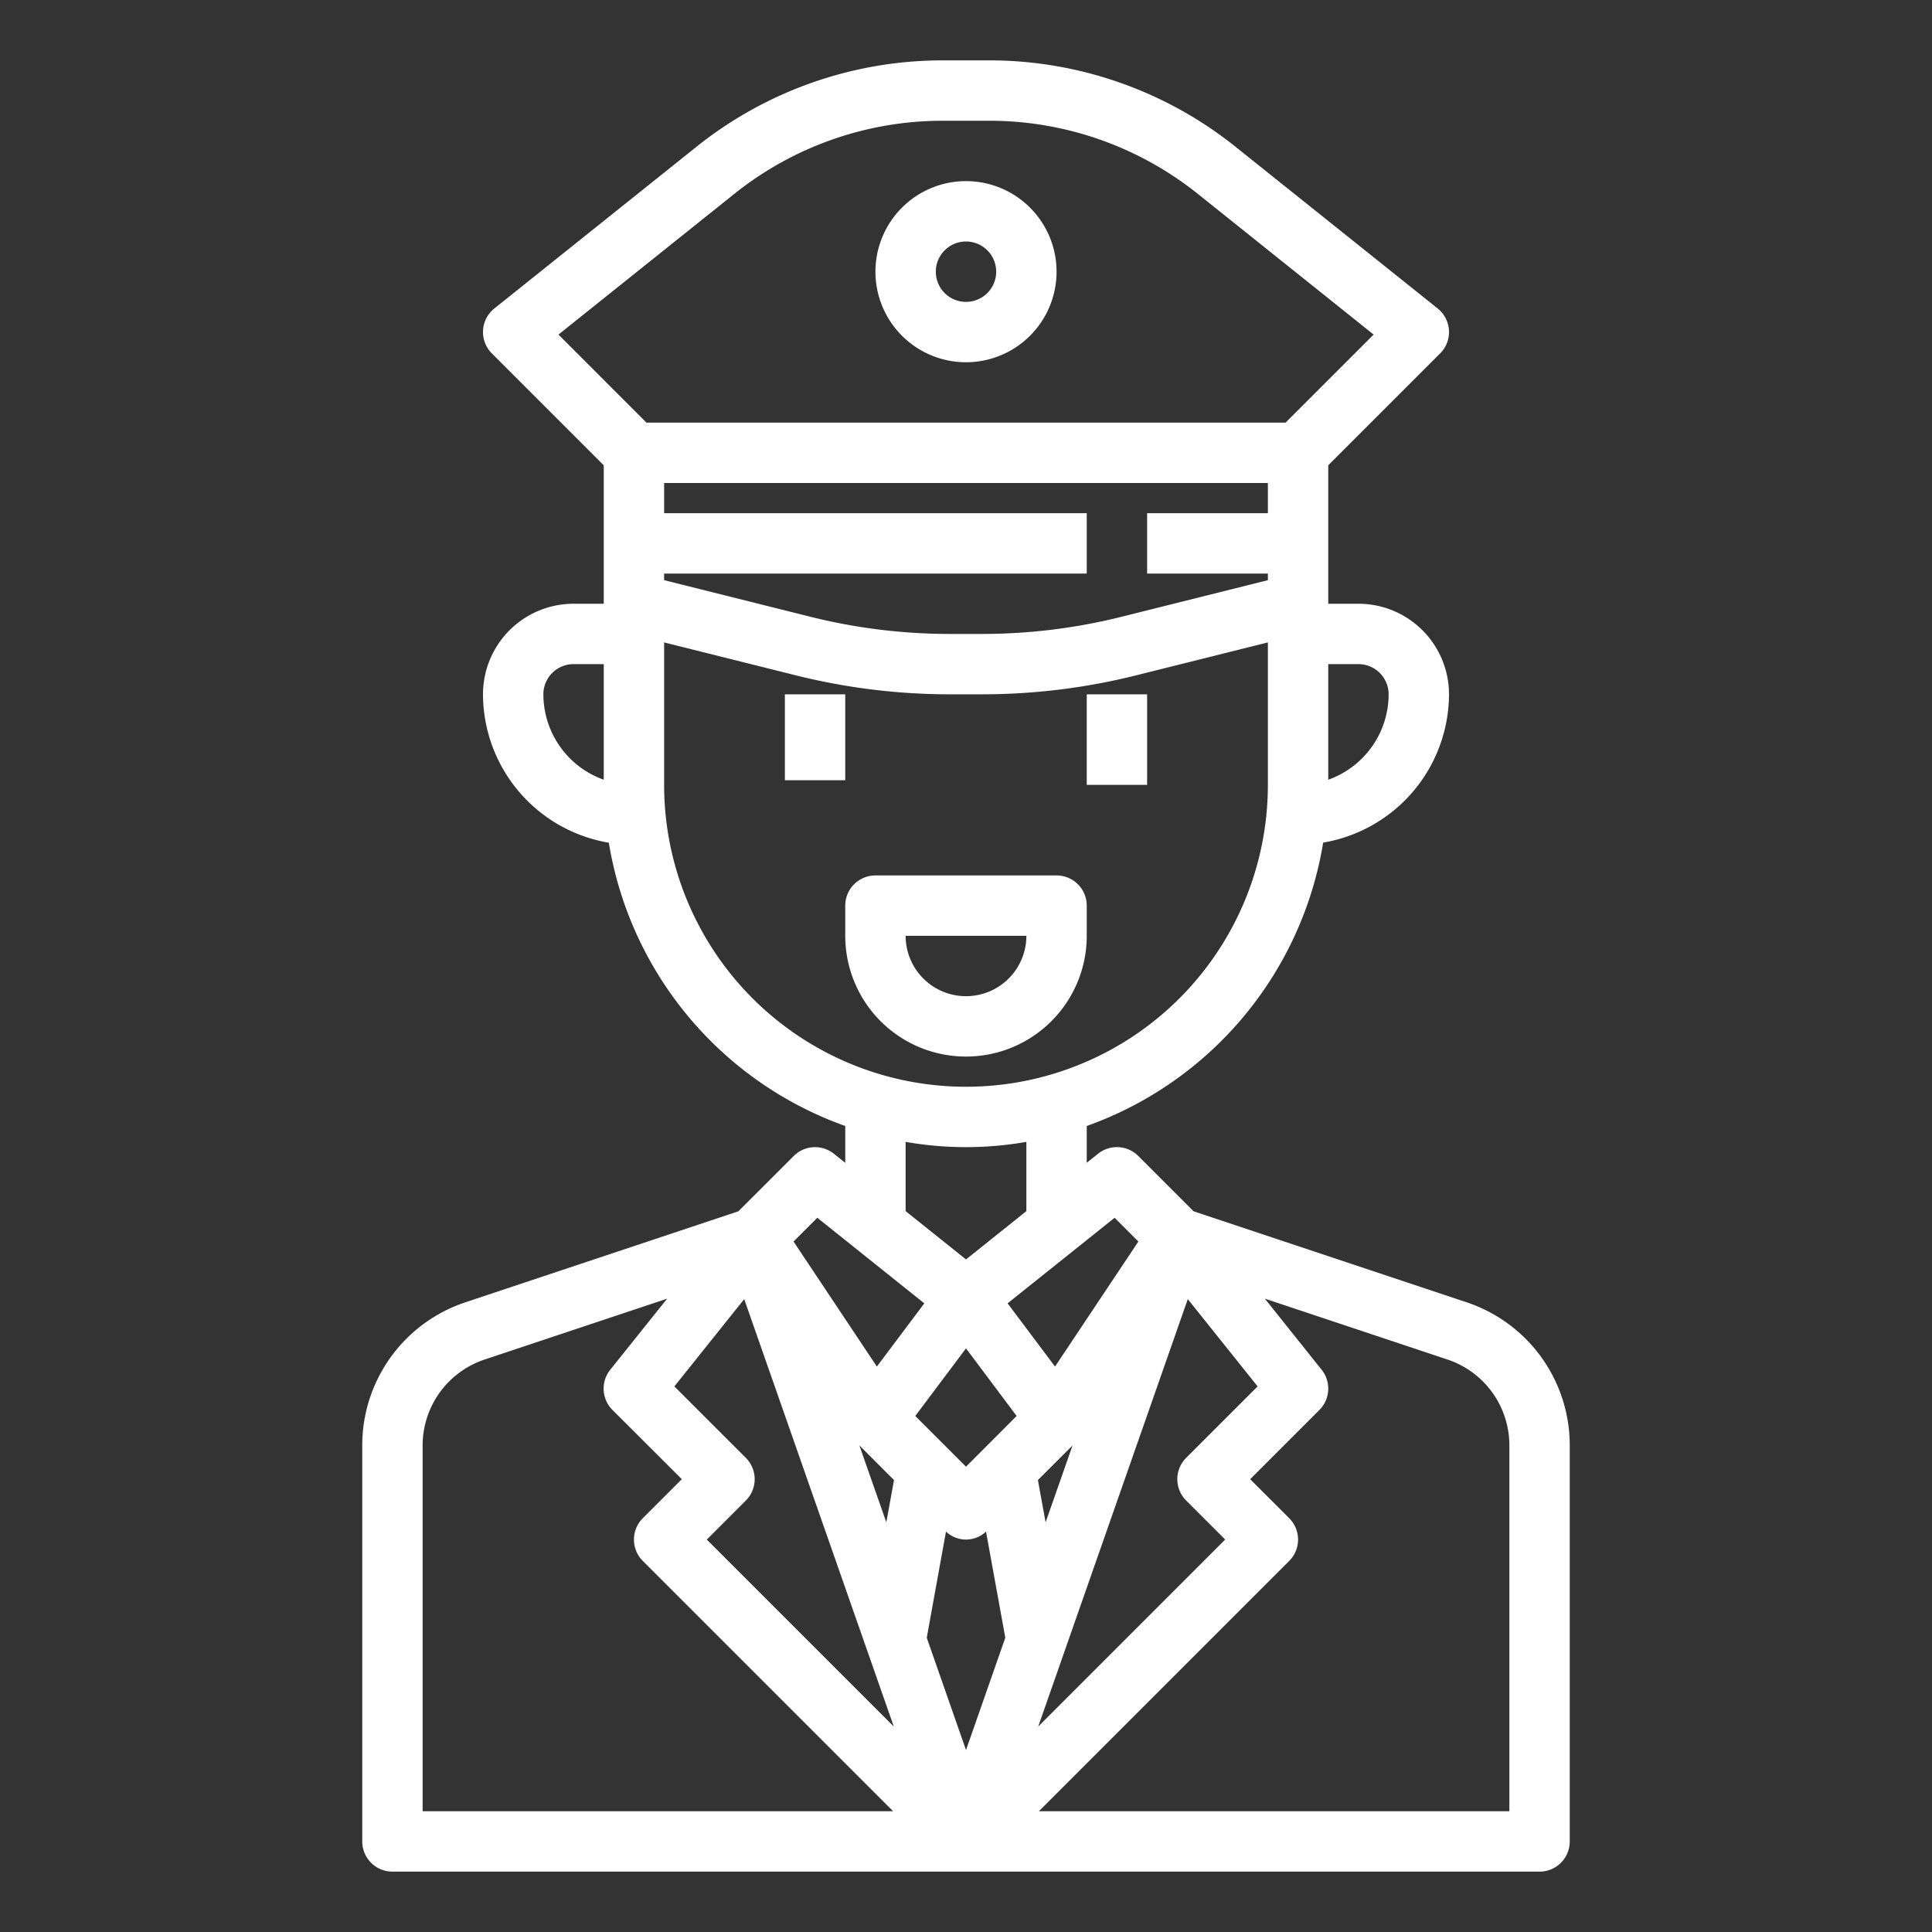
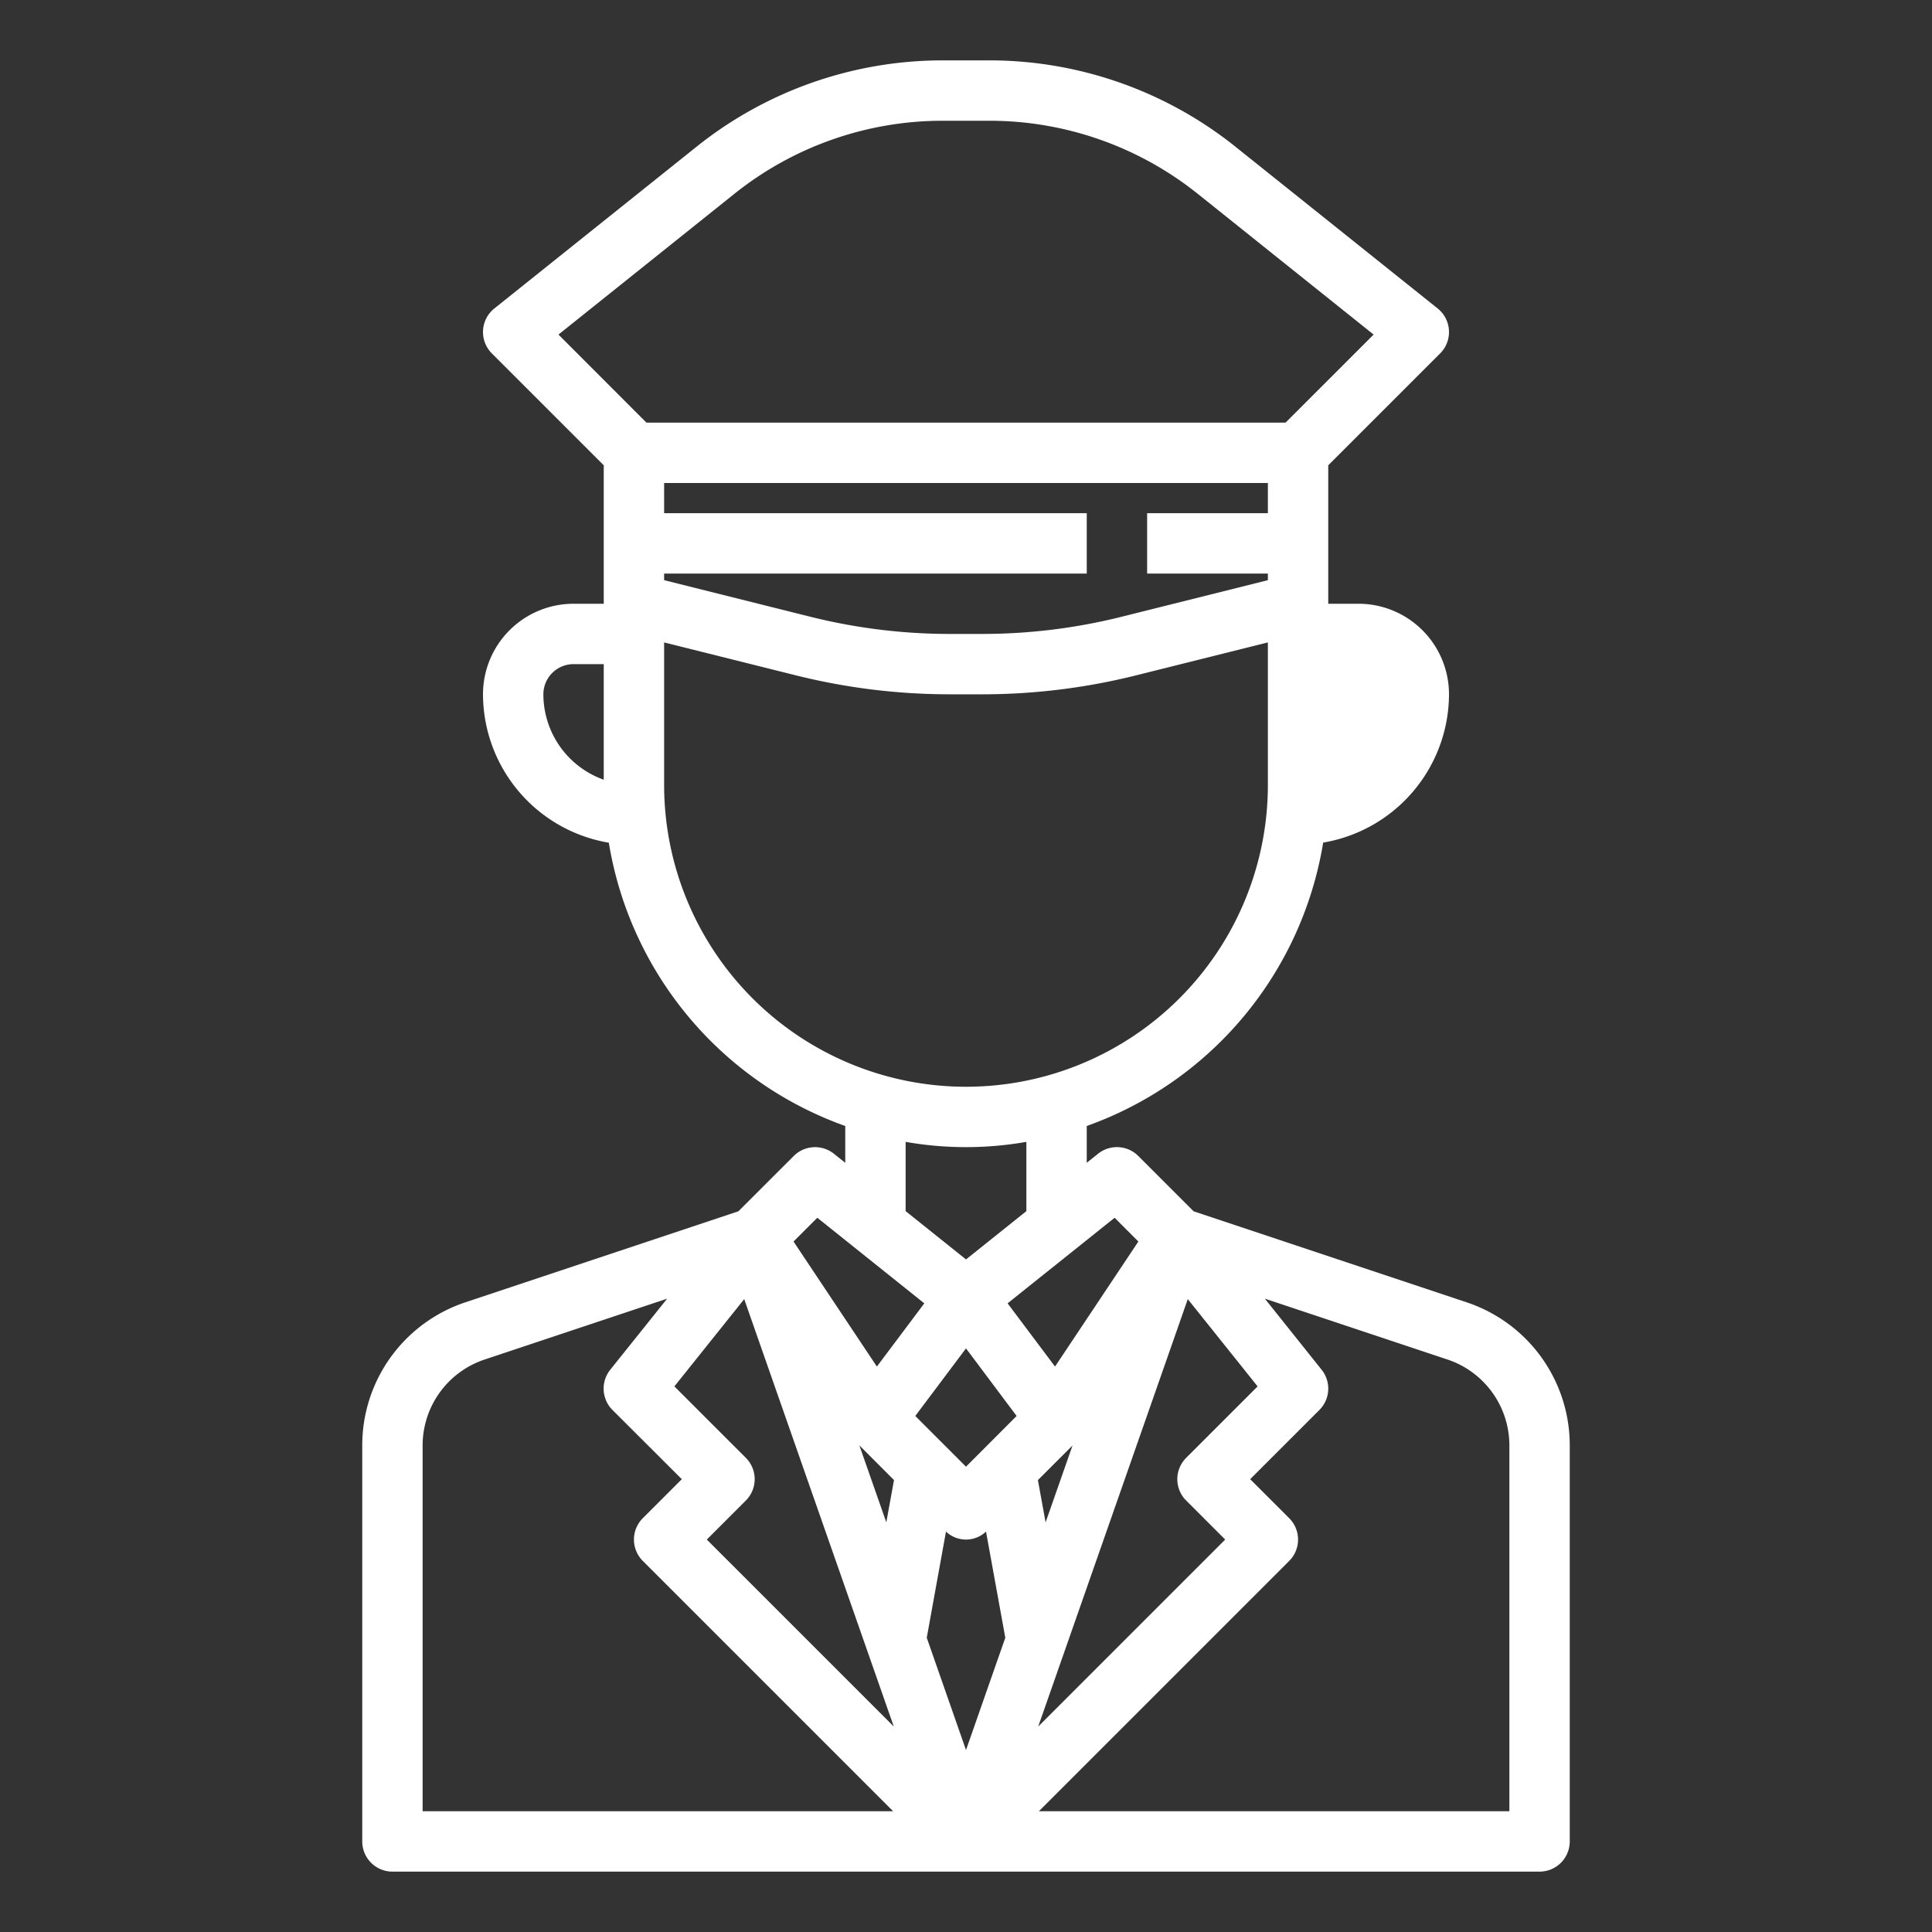
<svg xmlns="http://www.w3.org/2000/svg" version="1.1" width="512" height="512" x="0" y="0" viewBox="0 0 64 64" style="enable-background:new 0 0 512 512" xml:space="preserve">
  <rect x="0" y="0" width="64" height="64" fill="#333333" stroke="none" />
  <g>
    <g data-name="Layer 4">
-       <path d="m48.582 43.14-9.042-3.014-1.833-1.833a1 1 0 0 0-1.332-.074l-.375.3V37.3a12.032 12.032 0 0 0 7.832-9.388A5 5 0 0 0 48 23a3 3 0 0 0-3-3h-1v-4.586l3.707-3.707a1 1 0 0 0-.082-1.488l-6.713-5.37A13.05 13.05 0 0 0 32.791 2h-1.582a13.05 13.05 0 0 0-8.121 2.849l-6.713 5.37a1 1 0 0 0-.082 1.488L20 15.414V20h-1a3 3 0 0 0-3 3 5 5 0 0 0 4.168 4.916A12.032 12.032 0 0 0 28 37.3v1.22l-.375-.3a1 1 0 0 0-1.332.074l-1.833 1.832-9.042 3.014A4.993 4.993 0 0 0 12 47.883V61a1 1 0 0 0 1 1h38a1 1 0 0 0 1-1V47.883a4.993 4.993 0 0 0-3.418-4.743ZM20 25.829A3.006 3.006 0 0 1 18 23a1 1 0 0 1 1-1h1Zm19.293 23.878L40.586 51l-6.194 6.194 4.955-14.159 2.313 2.891-2.367 2.367a1 1 0 0 0 0 1.414Zm-14.586-1.414-2.367-2.367 2.313-2.891 4.955 14.159L23.414 51l1.293-1.293a1 1 0 0 0 0-1.414Zm4.908.736-.255 1.4-.892-2.548Zm1.722 1.707a.965.965 0 0 0 1.326 0l.639 3.516L32 57.973l-1.3-3.721Zm3.3-.306-.255-1.4 1.147-1.147Zm-.96-3.524L32 48.586l-1.68-1.68L32 44.667Zm3.246-6.566.787.787-2.761 4.142-1.571-2.094ZM42 17h-4v2h4v.219l-4.854 1.214a19.045 19.045 0 0 1-4.608.567h-1.076a19.045 19.045 0 0 1-4.608-.567L22 19.219V19h14v-2H22v-1h20Zm3 5a1 1 0 0 1 1 1 3.006 3.006 0 0 1-2 2.829V22ZM18.5 11.083l5.84-4.673A11.045 11.045 0 0 1 31.209 4h1.582a11.045 11.045 0 0 1 6.872 2.41l5.84 4.673L42.586 14H21.414ZM22 26v-4.719l4.369 1.092a21.027 21.027 0 0 0 5.093.627h1.076a21.027 21.027 0 0 0 5.093-.627L42 21.281V26a10 10 0 0 1-20 0Zm8 11.826a11.581 11.581 0 0 0 4 0v2.294l-2 1.6-2-1.6Zm-2.926 2.514 3.545 2.835-1.571 2.094-2.761-4.142ZM14 47.883a3 3 0 0 1 2.051-2.846L22.1 43.02l-1.885 2.355a1 1 0 0 0 .074 1.332L22.586 49l-1.293 1.293a1 1 0 0 0 0 1.414L29.586 60H14ZM50 60H34.414l8.293-8.293a1 1 0 0 0 0-1.414L41.414 49l2.293-2.293a1 1 0 0 0 .074-1.332L41.9 43.02l6.053 2.017A3 3 0 0 1 50 47.883Z" fill="#FFFFFF" opacity="1" data-original="#000000" />
-       <path d="M36 23h2v3h-2zM26 23h2v2.845h-2zM36 31v-1a1 1 0 0 0-1-1h-6a1 1 0 0 0-1 1v1a4 4 0 0 0 8 0Zm-6 0h4a2 2 0 0 1-4 0ZM32 6a3 3 0 1 0 3 3 3 3 0 0 0-3-3Zm0 4a1 1 0 1 1 1-1 1 1 0 0 1-1 1Z" fill="#FFFFFF" opacity="1" data-original="#000000" />
+       <path d="m48.582 43.14-9.042-3.014-1.833-1.833a1 1 0 0 0-1.332-.074l-.375.3V37.3a12.032 12.032 0 0 0 7.832-9.388A5 5 0 0 0 48 23a3 3 0 0 0-3-3h-1v-4.586l3.707-3.707a1 1 0 0 0-.082-1.488l-6.713-5.37A13.05 13.05 0 0 0 32.791 2h-1.582a13.05 13.05 0 0 0-8.121 2.849l-6.713 5.37a1 1 0 0 0-.082 1.488L20 15.414V20h-1a3 3 0 0 0-3 3 5 5 0 0 0 4.168 4.916A12.032 12.032 0 0 0 28 37.3v1.22l-.375-.3a1 1 0 0 0-1.332.074l-1.833 1.832-9.042 3.014A4.993 4.993 0 0 0 12 47.883V61a1 1 0 0 0 1 1h38a1 1 0 0 0 1-1V47.883a4.993 4.993 0 0 0-3.418-4.743ZM20 25.829A3.006 3.006 0 0 1 18 23a1 1 0 0 1 1-1h1Zm19.293 23.878L40.586 51l-6.194 6.194 4.955-14.159 2.313 2.891-2.367 2.367a1 1 0 0 0 0 1.414Zm-14.586-1.414-2.367-2.367 2.313-2.891 4.955 14.159L23.414 51l1.293-1.293a1 1 0 0 0 0-1.414Zm4.908.736-.255 1.4-.892-2.548Zm1.722 1.707a.965.965 0 0 0 1.326 0l.639 3.516L32 57.973l-1.3-3.721Zm3.3-.306-.255-1.4 1.147-1.147Zm-.96-3.524L32 48.586l-1.68-1.68L32 44.667Zm3.246-6.566.787.787-2.761 4.142-1.571-2.094ZM42 17h-4v2h4v.219l-4.854 1.214a19.045 19.045 0 0 1-4.608.567h-1.076a19.045 19.045 0 0 1-4.608-.567L22 19.219V19h14v-2H22v-1h20Zm3 5V22ZM18.5 11.083l5.84-4.673A11.045 11.045 0 0 1 31.209 4h1.582a11.045 11.045 0 0 1 6.872 2.41l5.84 4.673L42.586 14H21.414ZM22 26v-4.719l4.369 1.092a21.027 21.027 0 0 0 5.093.627h1.076a21.027 21.027 0 0 0 5.093-.627L42 21.281V26a10 10 0 0 1-20 0Zm8 11.826a11.581 11.581 0 0 0 4 0v2.294l-2 1.6-2-1.6Zm-2.926 2.514 3.545 2.835-1.571 2.094-2.761-4.142ZM14 47.883a3 3 0 0 1 2.051-2.846L22.1 43.02l-1.885 2.355a1 1 0 0 0 .074 1.332L22.586 49l-1.293 1.293a1 1 0 0 0 0 1.414L29.586 60H14ZM50 60H34.414l8.293-8.293a1 1 0 0 0 0-1.414L41.414 49l2.293-2.293a1 1 0 0 0 .074-1.332L41.9 43.02l6.053 2.017A3 3 0 0 1 50 47.883Z" fill="#FFFFFF" opacity="1" data-original="#000000" />
    </g>
  </g>
</svg>